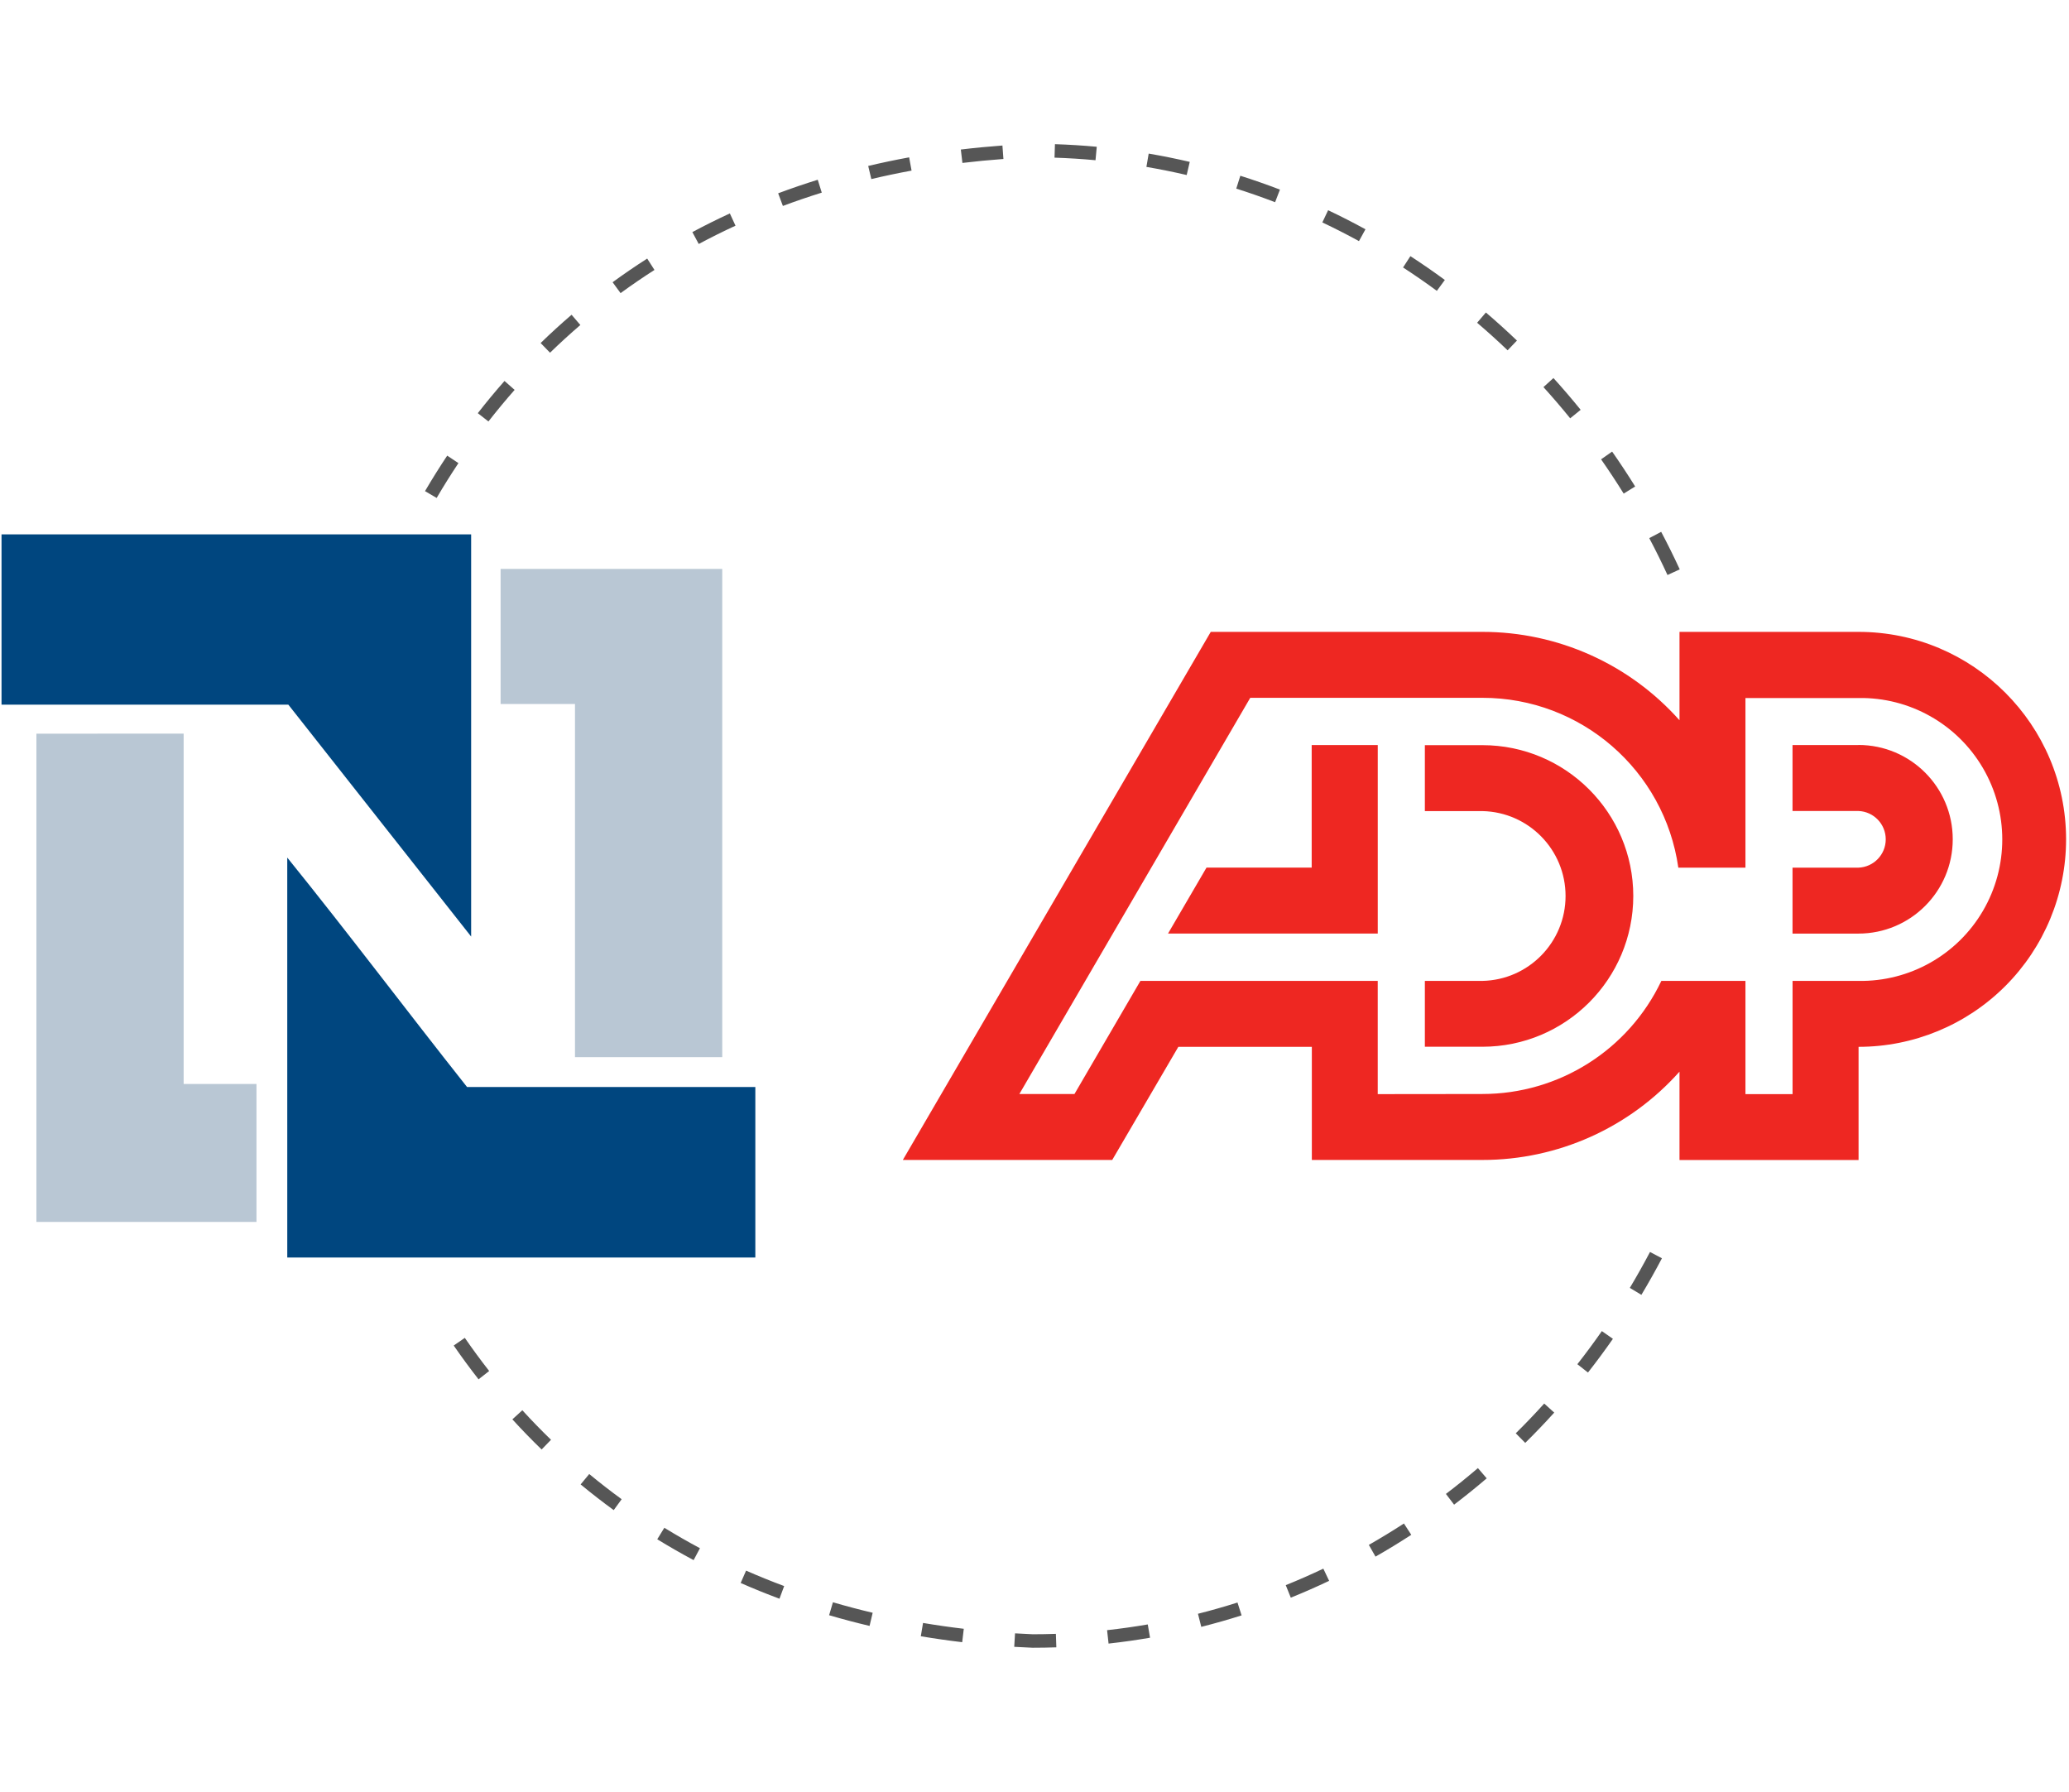
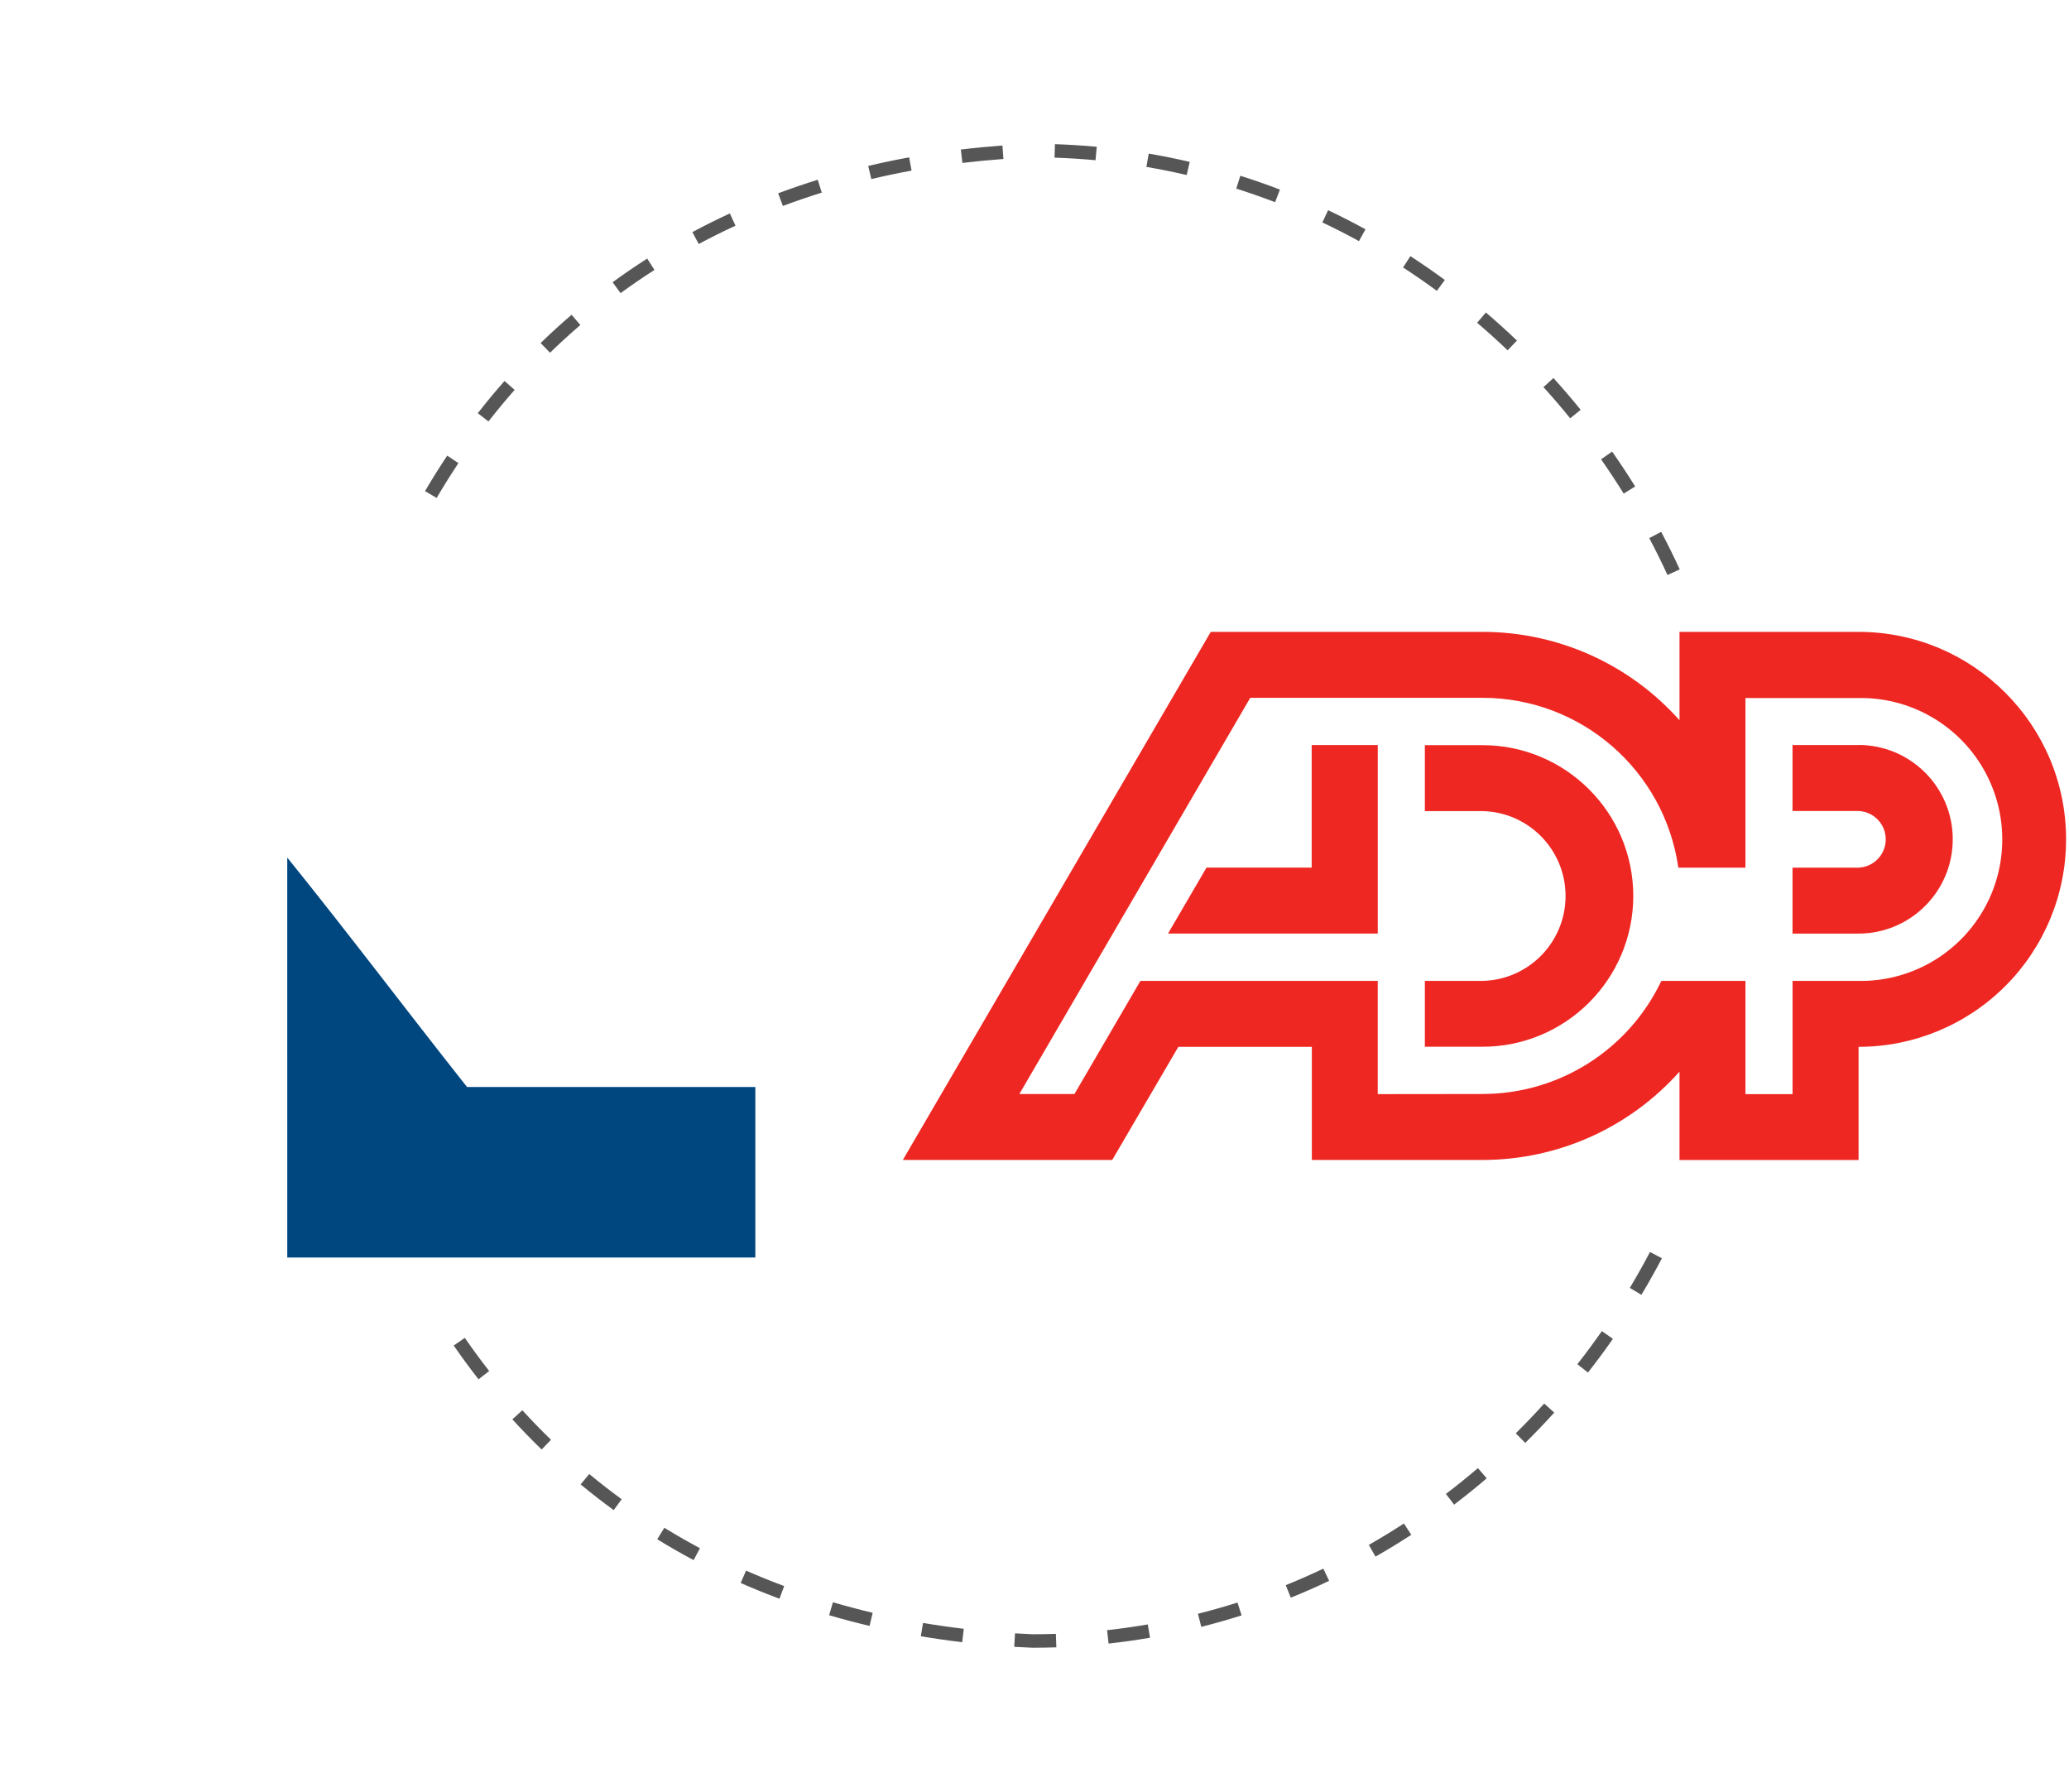
<svg xmlns="http://www.w3.org/2000/svg" width="199.336" height="172.615" viewBox="0 0 199.336 172.615">
  <g id="a" />
  <g id="b">
    <g>
-       <path d="M.147,51.477H45.392v38.742l-17.614-22.341H.147v-16.401Z" style="fill:#00467f; fill-rule:evenodd;" />
      <path d="M27.675,82.611c5.875,7.266,11.511,14.77,17.322,22.101h27.775v16.426H27.677l-.002-38.526Z" style="fill:#00467f; fill-rule:evenodd;" />
-       <path d="M48.23,67.817v-13.013h21.354v47.032h-14.187v-34.019h-7.168Z" style="fill:#b9c7d4; fill-rule:evenodd;" />
-       <path d="M17.693,70.67v33.748h7.018v13.29H3.507v-47.031l14.187-.007Z" style="fill:#b9c7d4; fill-rule:evenodd;" />
    </g>
    <path id="c" d="M179.05,71.773h-6.351v6.351h6.351c1.468,.054,2.63,1.26,2.63,2.729s-1.162,2.675-2.63,2.729h-6.351v6.351h6.351c5.018,0,9.085-4.068,9.085-9.085s-4.068-9.085-9.085-9.085m-36.237,33.622c7.371,.005,14.085-4.236,17.248-10.893h8.103v10.905h4.539v-10.905h6.351c4.922,.082,9.505-2.498,11.99-6.747,2.485-4.249,2.485-9.509,0-13.758-2.485-4.249-7.068-6.829-11.99-6.747h-10.89v16.34h-6.467c-1.341-9.391-9.387-16.365-18.873-16.359h-22.37l-22.243,38.164h5.309l6.351-10.893h22.866v10.905l10.075-.011Zm56.242-24.533c0,5.302-2.107,10.387-5.856,14.136-3.75,3.749-8.835,5.855-14.137,5.854v10.905h-17.252v-8.514c-4.824,5.415-11.733,8.511-18.985,8.506h-16.437v-10.897h-12.862l-6.369,10.897h-20.173l29.666-50.87h26.176c7.254-.003,14.162,3.095,18.985,8.514v-8.514h17.252c11.036,.004,19.983,8.946,19.994,19.983m-72.683-9.082v11.809h-10.135l-3.706,6.351h20.207v-18.159h-6.366Zm30.984,14.532c-.004,8.024-6.508,14.528-14.532,14.532h-5.548v-6.343h5.548c4.449-.095,8.007-3.729,8.007-8.179s-3.557-8.084-8.007-8.179h-5.548v-6.351h5.548c8.024,.004,14.528,6.508,14.532,14.532" style="fill:#ee2722;" />
  </g>
  <g id="d">
    <path d="M99.521,158.728h-.041c-.61-.024-1.19-.054-1.765-.088l.078-1.298c.567,.034,1.139,.063,1.713,.087,.727,0,1.476-.013,2.222-.039l.045,1.299c-.748,.026-1.498,.039-2.252,.039Zm7.283-.401l-.143-1.292c1.307-.144,2.625-.331,3.919-.553l.221,1.281c-1.319,.227-2.664,.417-3.997,.564Zm-14.102-.134c-1.335-.158-2.676-.351-3.987-.571l.215-1.282c1.292,.217,2.612,.407,3.925,.562l-.152,1.291Zm23.034-1.476l-.318-1.261c1.275-.321,2.557-.686,3.807-1.084l.395,1.239c-1.276,.405-2.582,.777-3.883,1.105Zm-31.958-.092c-1.313-.31-2.625-.657-3.897-1.031l.367-1.247c1.25,.367,2.538,.708,3.829,1.012l-.299,1.266Zm-8.681-2.619c-1.266-.471-2.523-.981-3.738-1.517l.523-1.19c1.192,.525,2.427,1.026,3.668,1.488l-.453,1.219Zm49.264-.102l-.486-1.206c1.211-.488,2.429-1.022,3.62-1.589l.559,1.174c-1.216,.578-2.458,1.123-3.692,1.621Zm-57.536-3.618c-1.183-.631-2.36-1.306-3.502-2.008l.682-1.107c1.118,.688,2.272,1.35,3.432,1.968l-.611,1.147Zm65.697-.336l-.643-1.13c1.139-.648,2.275-1.342,3.38-2.061l.709,1.09c-1.126,.732-2.285,1.44-3.446,2.101Zm-73.393-4.479c-1.083-.788-2.155-1.621-3.188-2.476l.828-1.001c1.013,.837,2.063,1.654,3.125,2.426l-.766,1.051Zm80.964-.526l-.787-1.035c1.048-.797,2.086-1.634,3.083-2.488l.846,.988c-1.017,.87-2.074,1.722-3.142,2.535Zm-87.911-5.315c-.959-.928-1.907-1.904-2.818-2.902l.961-.877c.893,.979,1.822,1.935,2.762,2.844l-.904,.935Zm94.767-.635l-.914-.925c.936-.924,1.858-1.888,2.741-2.865l.965,.872c-.899,.995-1.839,1.977-2.792,2.917Zm-100.843-6.124c-.824-1.052-1.629-2.147-2.394-3.255l1.07-.738c.75,1.086,1.539,2.16,2.347,3.192l-1.023,.801Zm106.886-.653l-1.023-.803c.809-1.03,1.603-2.103,2.36-3.189l1.066,.744c-.772,1.106-1.581,2.198-2.403,3.248Zm5.146-7.485l-1.115-.668c.675-1.127,1.329-2.291,1.945-3.46l1.15,.606c-.627,1.191-1.294,2.377-1.98,3.523Zm2.514-69.342c-.552-1.199-1.143-2.394-1.756-3.552l1.148-.608c.624,1.179,1.226,2.396,1.789,3.616l-1.182,.544Zm-118.584-7.423l-1.121-.657c.679-1.159,1.398-2.31,2.138-3.419l1.082,.721c-.726,1.089-1.432,2.218-2.099,3.356Zm114.364-.418c-.69-1.111-1.422-2.222-2.178-3.302l1.065-.746c.77,1.1,1.517,2.231,2.219,3.362l-1.105,.685Zm-109.374-6.949l-1.025-.799c.823-1.057,1.69-2.101,2.573-3.103l.975,.859c-.866,.983-1.715,2.006-2.522,3.042Zm104.22-.305c-.826-1.02-1.692-2.031-2.576-3.005l.963-.873c.899,.992,1.782,2.021,2.623,3.06l-1.01,.818Zm-98.285-6.319l-.906-.932c.961-.935,1.963-1.851,2.981-2.723l.846,.986c-.996,.855-1.978,1.752-2.92,2.668Zm92.257-.231c-.958-.916-1.946-1.809-2.938-2.654l.844-.989c1.009,.861,2.016,1.77,2.992,2.703l-.898,.94Zm-85.461-5.508l-.768-1.05c1.077-.787,2.198-1.554,3.332-2.279l.701,1.095c-1.111,.711-2.211,1.463-3.266,2.234Zm78.644-.22c-1.06-.78-2.157-1.538-3.257-2.252l.707-1.091c1.122,.728,2.238,1.5,3.319,2.294l-.769,1.048Zm-71.115-4.515l-.613-1.145c1.174-.63,2.39-1.234,3.611-1.798l.545,1.181c-1.199,.552-2.391,1.145-3.543,1.763Zm63.61-.276c-1.16-.636-2.348-1.242-3.529-1.8l.557-1.175c1.204,.569,2.414,1.187,3.598,1.835l-.625,1.14Zm-55.502-3.388l-.455-1.218c1.249-.467,2.532-.907,3.814-1.305l.387,1.241c-1.259,.392-2.519,.823-3.746,1.282Zm47.422-.36c-1.232-.474-2.492-.914-3.741-1.309l.391-1.239c1.275,.402,2.56,.852,3.817,1.334l-.467,1.214Zm-38.901-2.228l-.301-1.265c1.294-.308,2.621-.586,3.944-.829l.234,1.278c-1.301,.239-2.606,.513-3.878,.815Zm30.383-.391c-1.282-.299-2.587-.562-3.88-.783l.219-1.281c1.318,.224,2.649,.493,3.956,.798l-.295,1.266Zm-21.606-1.165l-.154-1.291c1.312-.158,2.661-.288,4.008-.386l.096,1.297c-1.327,.097-2.656,.225-3.949,.38Zm12.822-.261c-1.302-.121-2.631-.204-3.949-.247l.041-1.299c1.345,.043,2.7,.128,4.029,.251l-.121,1.295Z" style="fill:#565656;" />
  </g>
</svg>